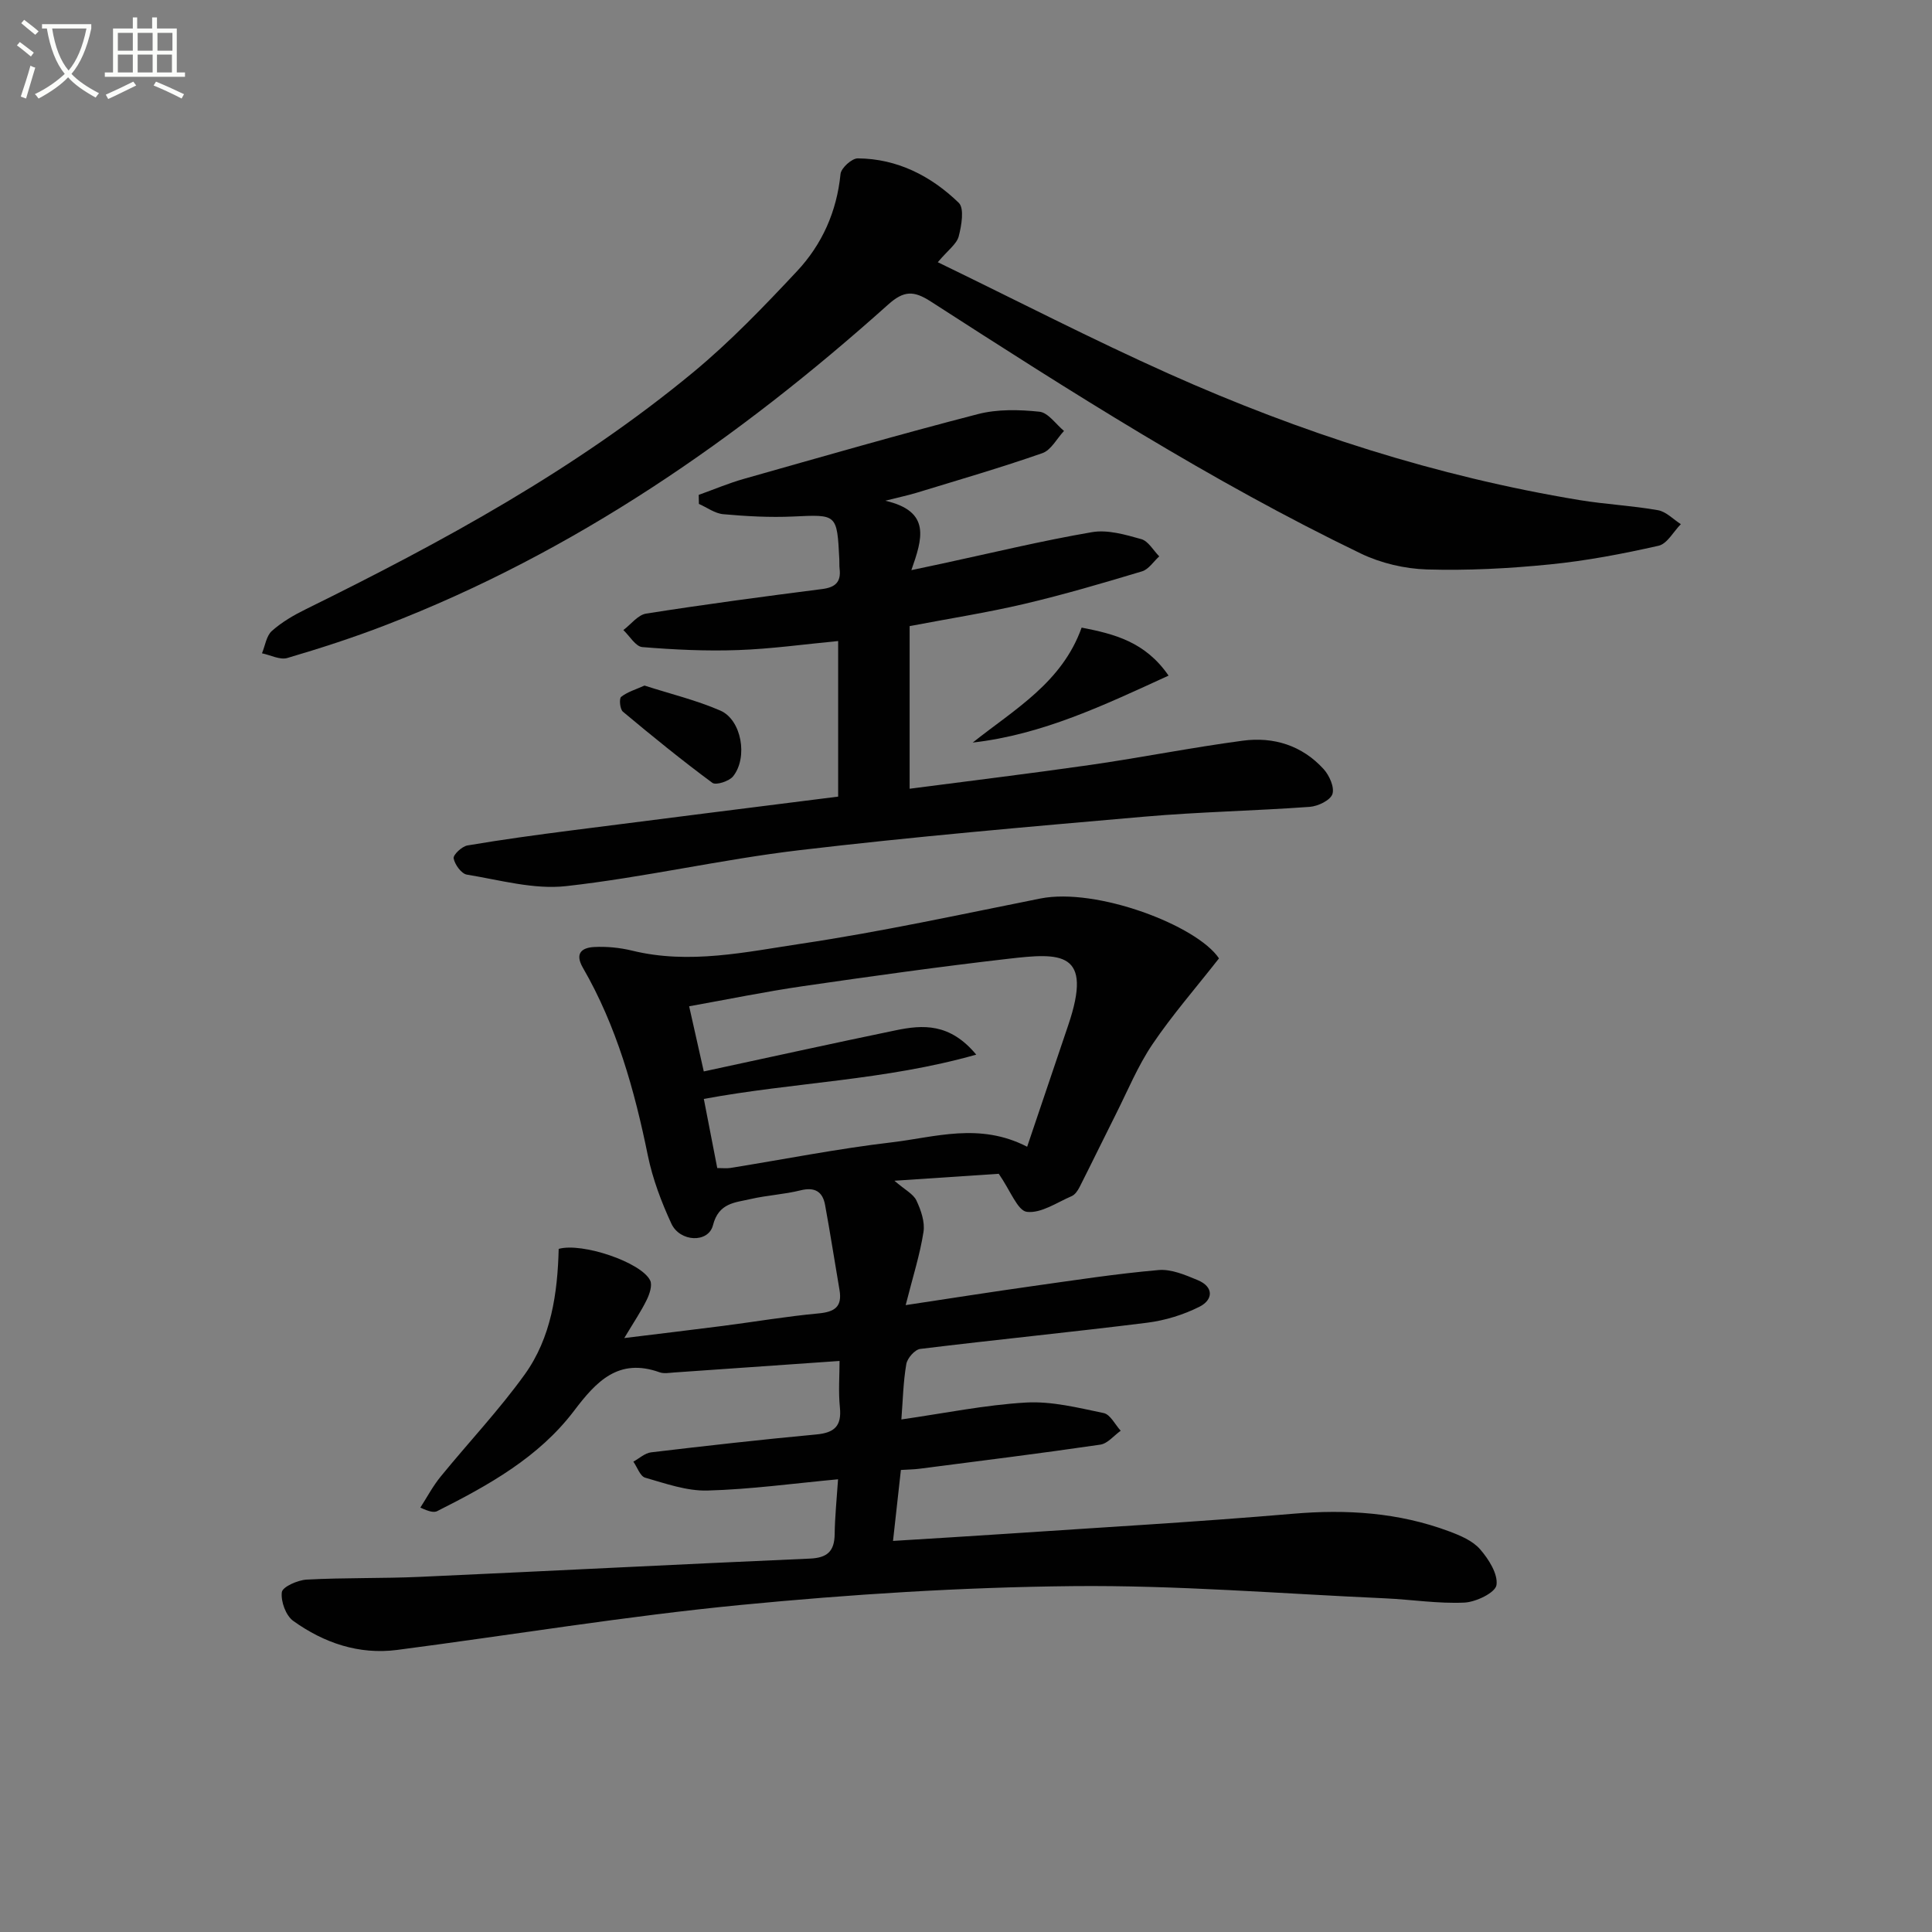
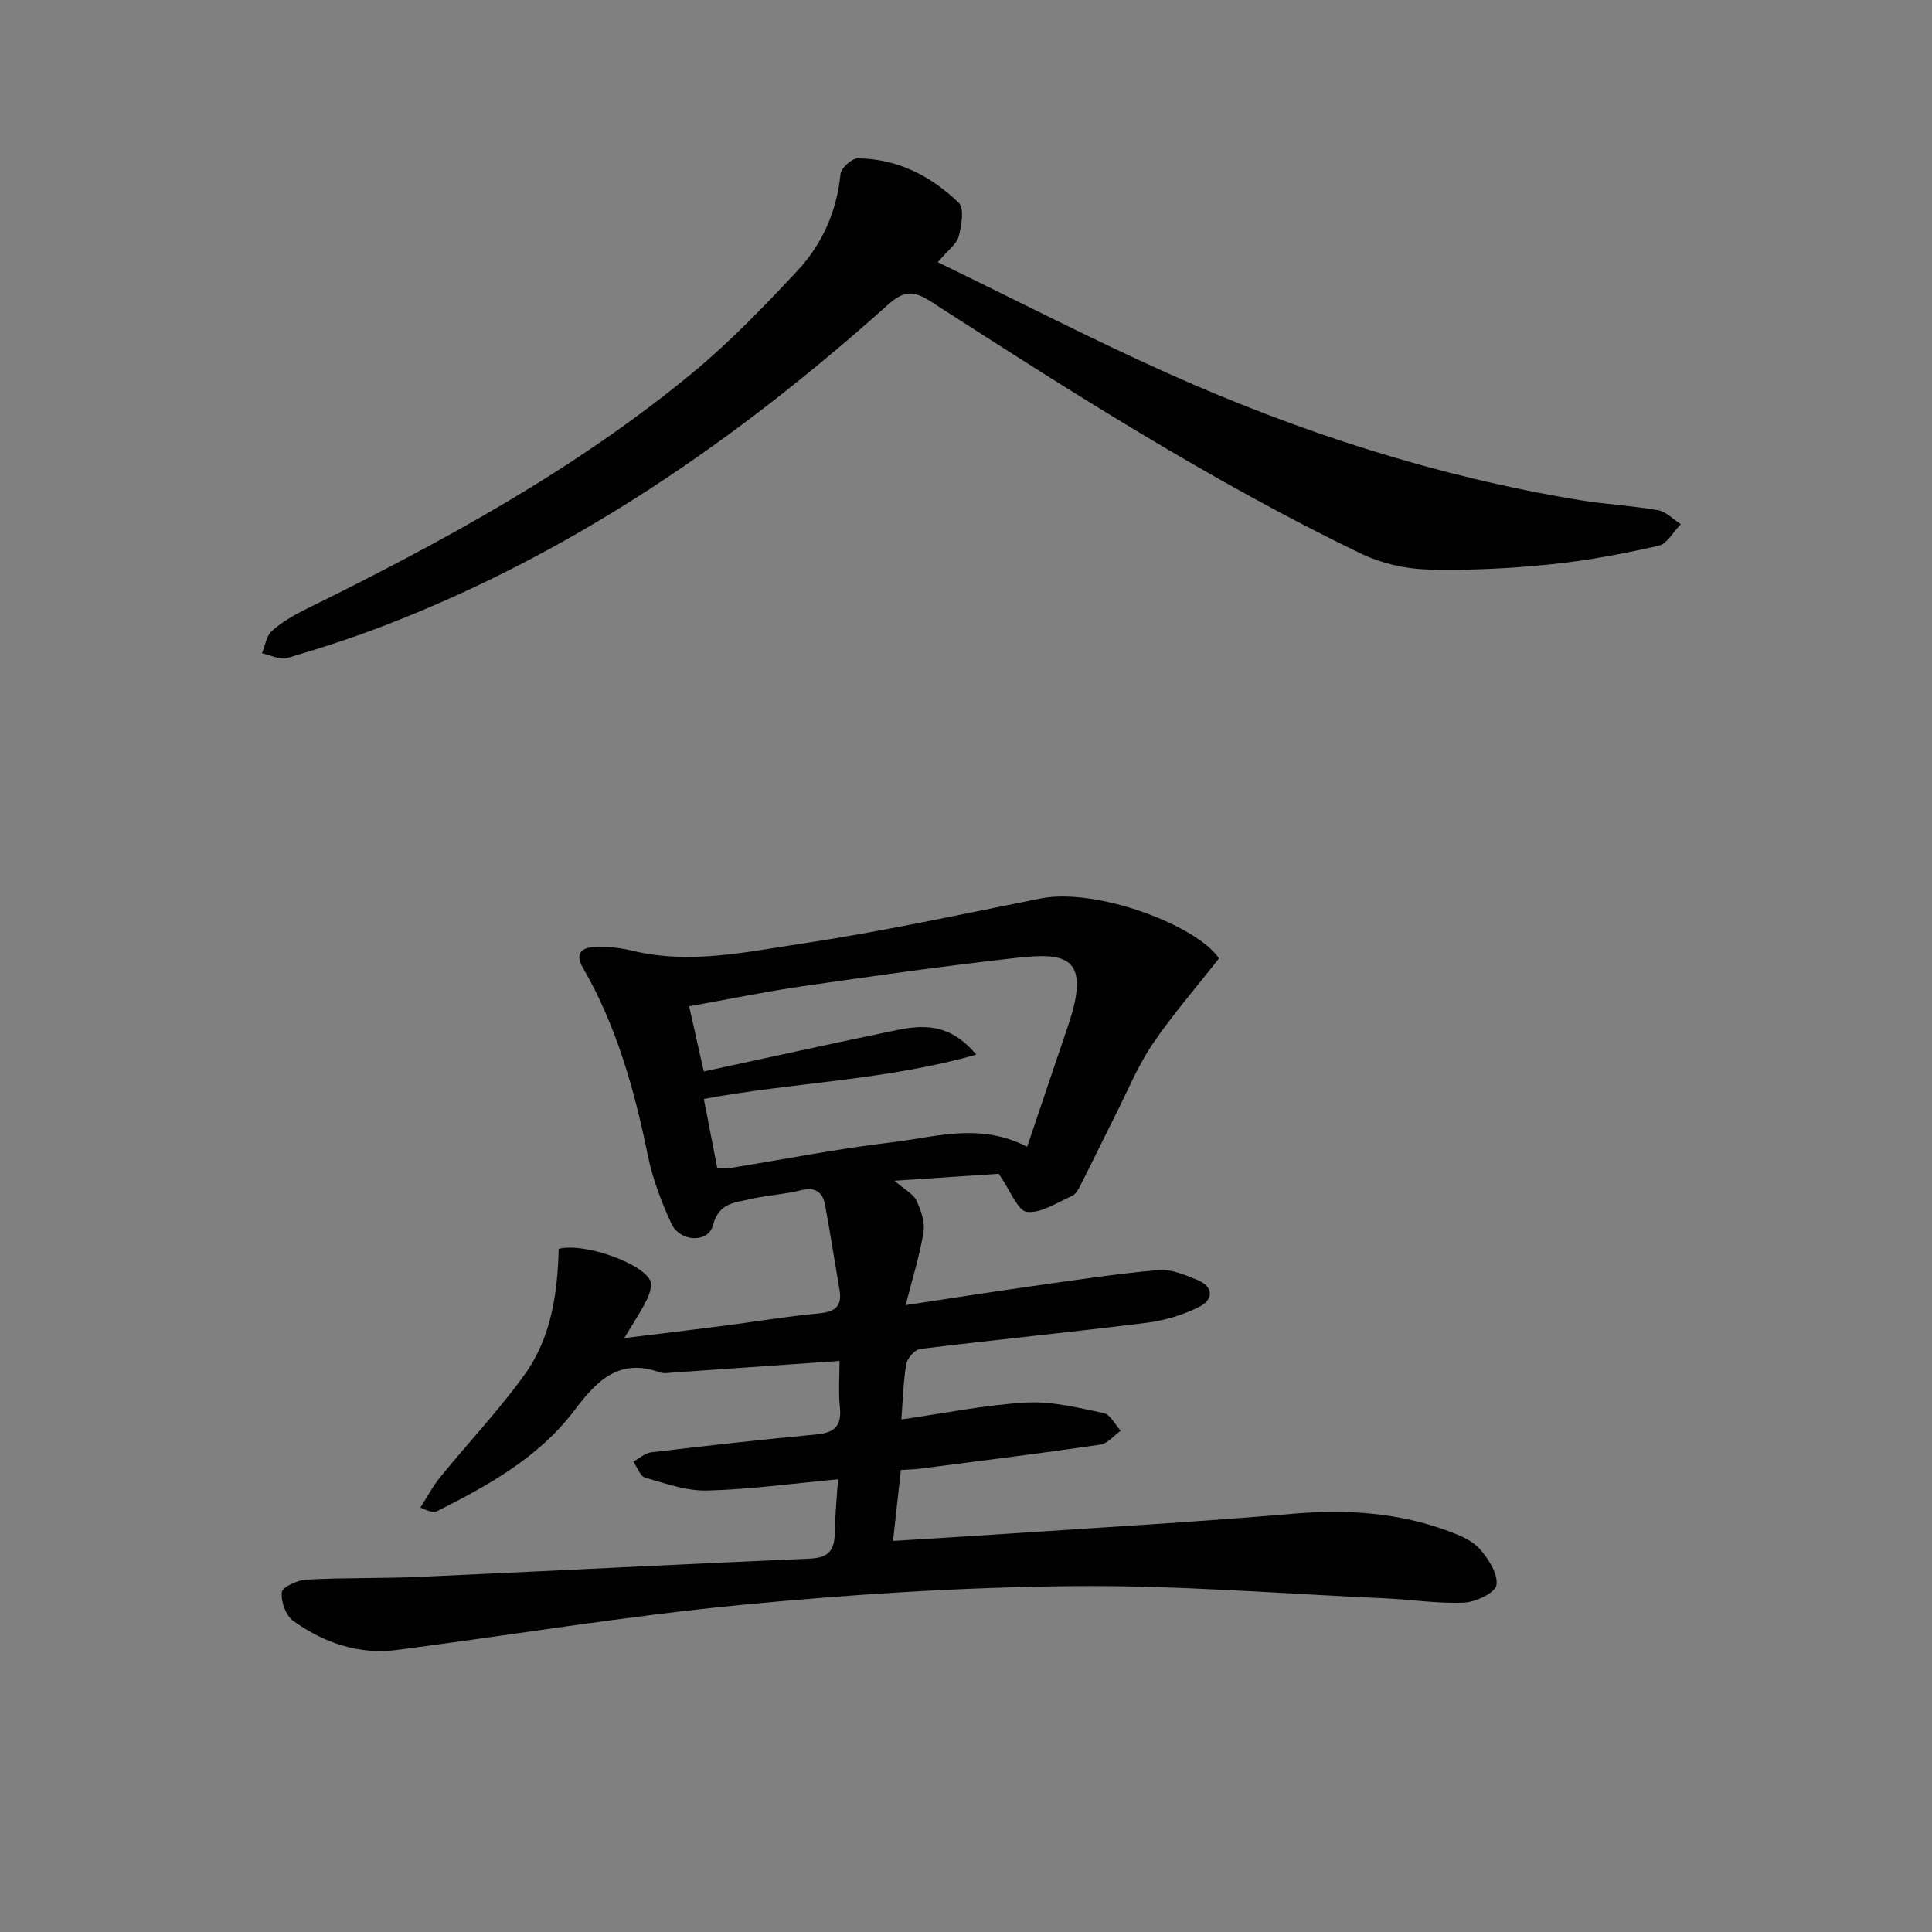
<svg xmlns="http://www.w3.org/2000/svg" enable-background="new 0 0 400 400" viewBox="0 0 400 400">
  <rect x="0" y="0" width="400" height="400" fill="#808080" stroke="none" />
-   <path d="m6.4 11.7c-1-.8-1.9-1.6-2.9-2.3l.6-.7c.9.7 1.9 1.4 2.9 2.2zm-2.1 8.3c.7-2.1 1.4-4.2 2-6.4.2.1.6.3 1 .4-.7 2.3-1.3 4.4-1.9 6.4zm3-12.8c-1.1-.9-2.1-1.7-2.9-2.4l.6-.7c1 .8 2 1.5 3 2.4zm1.4-1.3v-.9h10.2v.9c-.9 4.2-2.3 7.3-4.1 9.4 1.3 1.4 3.2 2.7 5.7 4-.2.2-.4.5-.7.9-2.5-1.4-4.4-2.7-5.7-4.2-1.4 1.5-3.5 3-6.1 4.4 0 0 0 0-.1-.1-.3-.4-.5-.7-.7-.8 2.7-1.3 4.7-2.8 6.2-4.2-1.8-2.2-3-5.3-3.7-9.4zm9.2 0h-7.1c.6 3.8 1.7 6.7 3.4 8.7 1.7-2 2.9-4.8 3.7-8.7z" fill="#fbfcfa" />
-   <path d="m31.6 3.6h.9v2.3h4.1v9.1h1.7v.9h-16.6v-.9h1.7v-9.1h4.1v-2.3h.9v2.3h3.1v-2.3zm-4 13.3.6.8c-1.9.9-3.8 1.9-5.8 2.8-.2-.3-.3-.6-.5-.9 2-.9 3.9-1.8 5.7-2.7zm-3.2-10.1v3.7h3.1v-3.7zm0 4.5v3.7h3.1v-3.7zm4.1-4.5v3.7h3.1v-3.7zm0 4.5v3.7h3.1v-3.7zm9.1 9.1c-2.1-1.1-4.1-2-5.8-2.7l.5-.8c2.2.9 4.1 1.8 5.8 2.6zm-1.9-13.6h-3.1v3.7h3.1zm-3.2 4.5v3.7h3.1v-3.7z" fill="#fbfcfa" />
  <g fill="#010101">
    <path d="m173.51 306.27c-9.25.86-18.13 2.09-27.03 2.33-4.29.12-8.67-1.45-12.9-2.66-1.05-.3-1.64-2.17-2.45-3.32 1.22-.67 2.39-1.78 3.68-1.93 11.38-1.35 22.78-2.64 34.19-3.7 3.76-.35 5.29-1.74 4.89-5.62-.33-3.26-.07-6.58-.07-9.6-11.79.82-23.03 1.62-34.27 2.39-1 .07-2.1.28-2.98-.04-8.51-3.05-13.11 1.88-17.71 7.96-7.32 9.66-17.72 15.43-28.32 20.77-.65.33-1.55.19-3.51-.72 1.38-2.14 2.58-4.43 4.19-6.4 5.77-7.08 12.08-13.75 17.4-21.14 5.5-7.64 6.82-16.83 7.05-26.02 4.8-1.37 17.08 2.75 18.94 6.53.49 1-.13 2.83-.72 4.04-1.15 2.35-2.63 4.53-4.64 7.89 7.55-.93 14-1.69 20.44-2.52 6.59-.85 13.15-1.97 19.76-2.58 3.34-.31 4.96-1.35 4.36-4.86-1.01-5.87-1.91-11.76-2.99-17.62-.51-2.77-2.16-3.73-5.09-3-3.37.84-6.9 1.01-10.28 1.79-3.22.75-6.65.75-7.84 5.44-.95 3.72-6.84 3.5-8.62-.36-2.07-4.49-3.87-9.25-4.86-14.08-2.77-13.58-6.47-26.8-13.45-38.88-1.74-3.02-.18-4.15 2.31-4.29 2.61-.14 5.34.13 7.89.75 11.85 2.9 23.54.28 35.1-1.45 16.56-2.48 32.96-6.06 49.4-9.34 11.67-2.33 32.44 5.58 37 12.39-4.88 6.23-9.71 11.76-13.78 17.79-3.03 4.49-5.13 9.62-7.58 14.49-2.53 5.02-4.97 10.07-7.51 15.08-.37.72-.93 1.56-1.62 1.86-3.07 1.32-6.35 3.61-9.28 3.26-1.93-.23-3.39-4.37-5.83-7.88-5.9.39-13.22.88-21.6 1.44 2.18 1.89 3.91 2.73 4.55 4.08.94 1.99 1.79 4.44 1.47 6.51-.73 4.7-2.2 9.29-3.69 15.16 9.42-1.42 17.85-2.75 26.31-3.94 8.67-1.22 17.34-2.56 26.05-3.32 2.63-.23 5.52 1.01 8.09 2.08 3.39 1.4 3.22 4.09.37 5.52-3.32 1.67-7.1 2.83-10.79 3.3-15.66 1.96-31.36 3.51-47.02 5.43-1.11.14-2.68 1.92-2.88 3.14-.64 3.71-.71 7.51-1.02 11.46 8.84-1.26 17.3-3.01 25.82-3.5 5.31-.3 10.78 1.08 16.07 2.18 1.37.29 2.36 2.39 3.52 3.66-1.4.99-2.71 2.66-4.23 2.88-12.46 1.82-24.97 3.38-37.46 4.99-1.13.15-2.28.15-3.82.25-.52 4.69-1.03 9.26-1.63 14.69 8.12-.51 15.84-.96 23.55-1.48 19.74-1.33 39.51-2.45 59.22-4.14 11.13-.96 21.9-.27 32.37 3.64 2.3.86 4.85 1.93 6.39 3.69 1.79 2.05 3.75 5.14 3.41 7.43-.24 1.58-4.25 3.52-6.65 3.63-5.43.25-10.9-.63-16.37-.88-21.58-.96-43.18-2.75-64.76-2.53-22.92.23-45.89 1.69-68.71 3.9-23.78 2.31-47.4 6.22-71.11 9.31-7.94 1.03-15.17-1.46-21.52-6.01-1.53-1.1-2.6-4.04-2.36-5.95.14-1.1 3.28-2.5 5.13-2.6 7.81-.42 15.66-.22 23.48-.57 26.91-1.21 53.82-2.61 80.73-3.78 3.62-.16 5.06-1.53 5.12-5.04.04-3.55.42-7.19.7-11.38zm28.61-87.92c-18.94 5.37-37.71 5.71-56.4 9.17.94 4.84 1.84 9.48 2.78 14.31 1.13 0 1.95.11 2.74-.02 11.13-1.79 22.2-3.99 33.38-5.3 9-1.06 18.17-4.18 28.04.91 2.9-8.57 5.68-16.85 8.49-25.12 5.26-15.46-1.55-15.05-12.44-13.79-14.17 1.63-28.31 3.61-42.43 5.66-7.78 1.13-15.5 2.72-23.6 4.17 1.09 4.87 2.02 9.01 3.03 13.49 13.53-2.91 26.6-5.8 39.71-8.51 5.63-1.17 11.23-1.55 16.7 5.03z" />
    <path d="m194.16 54.29c16.49 7.99 31.97 15.99 47.86 23.1 27.21 12.17 55.46 21.26 84.95 26.14 5.4.89 10.91 1.15 16.29 2.1 1.7.3 3.17 1.89 4.74 2.89-1.53 1.55-2.83 4.07-4.61 4.47-7.43 1.68-14.97 3.12-22.55 3.87-8.42.84-16.94 1.29-25.39 1.04-4.62-.14-9.55-1.3-13.71-3.3-31.08-14.99-60.11-33.54-89.05-52.19-3.52-2.27-5.56-2.26-8.8.64-31.06 27.82-64.96 51.3-104.14 66.41-6.64 2.56-13.43 4.76-20.26 6.77-1.52.45-3.49-.61-5.25-.97.66-1.58.9-3.62 2.06-4.64 2.07-1.84 4.57-3.29 7.08-4.52 28.24-13.91 55.85-28.92 80.21-49.08 7.65-6.34 14.6-13.59 21.41-20.86 5.2-5.55 8.25-12.35 9.02-20.13.12-1.24 2.34-3.25 3.57-3.24 8.2.06 15.18 3.65 20.91 9.2 1.19 1.15.57 4.73-.02 6.99-.44 1.57-2.21 2.8-4.32 5.31z" />
-     <path d="m144.66 102.46c3.13-1.12 6.21-2.43 9.4-3.33 16.1-4.56 32.19-9.2 48.39-13.39 4.05-1.05 8.55-.94 12.75-.5 1.82.19 3.4 2.59 5.09 3.98-1.48 1.58-2.67 3.97-4.48 4.6-8.61 3.01-17.37 5.55-26.1 8.22-1.58.48-3.2.82-6.42 1.63 9.58 2.21 7.65 7.92 5.4 14.37 2.63-.56 4.45-.94 6.26-1.33 10.36-2.23 20.68-4.74 31.12-6.53 3.25-.56 6.91.51 10.22 1.44 1.46.41 2.49 2.33 3.72 3.57-1.18 1.06-2.19 2.69-3.56 3.1-8.08 2.43-16.2 4.82-24.41 6.75-7.73 1.81-15.59 3.04-23.71 4.59v33.67c12.61-1.65 25.1-3.16 37.54-4.95 10.51-1.52 20.93-3.6 31.45-5 6.37-.85 12.27.99 16.72 5.88 1.19 1.31 2.29 3.78 1.82 5.18-.44 1.29-2.98 2.51-4.68 2.64-11.44.83-22.93 1.04-34.35 2.04-23.82 2.08-47.65 4.13-71.39 6.94-16.14 1.91-32.07 5.63-48.22 7.43-6.7.75-13.74-1.27-20.56-2.38-1.13-.18-2.5-2.08-2.74-3.37-.13-.73 1.72-2.48 2.87-2.67 7.19-1.22 14.42-2.2 21.66-3.13 18.27-2.35 36.55-4.64 55.08-6.98 0-10.76 0-21.18 0-32.21-6.97.66-13.82 1.63-20.7 1.87-6.61.24-13.26-.08-19.85-.62-1.39-.12-2.62-2.3-3.92-3.52 1.57-1.18 3.01-3.14 4.71-3.41 12.13-1.91 24.31-3.53 36.49-5.09 2.71-.35 3.9-1.48 3.57-4.19-.08-.66-.02-1.33-.06-2-.48-9.4-.48-9.24-9.58-8.82-4.8.22-9.64-.05-14.44-.48-1.73-.15-3.37-1.39-5.05-2.13-.01-.63-.03-1.25-.04-1.87z" />
-     <path d="m201.39 153.74c8.63-6.87 18.48-12.4 22.55-23.8 6.75 1.31 13.18 2.93 18 9.94-13.33 6.1-26.08 12.21-40.55 13.86z" />
-     <path d="m133.44 141.94c5.37 1.73 10.73 3.02 15.7 5.18 4.39 1.91 5.76 9.67 2.65 13.6-.81 1.02-3.55 1.91-4.3 1.36-6.34-4.69-12.48-9.68-18.53-14.74-.61-.51-.8-2.7-.36-3.06 1.3-1.03 3.03-1.53 4.84-2.34z" />
  </g>
</svg>